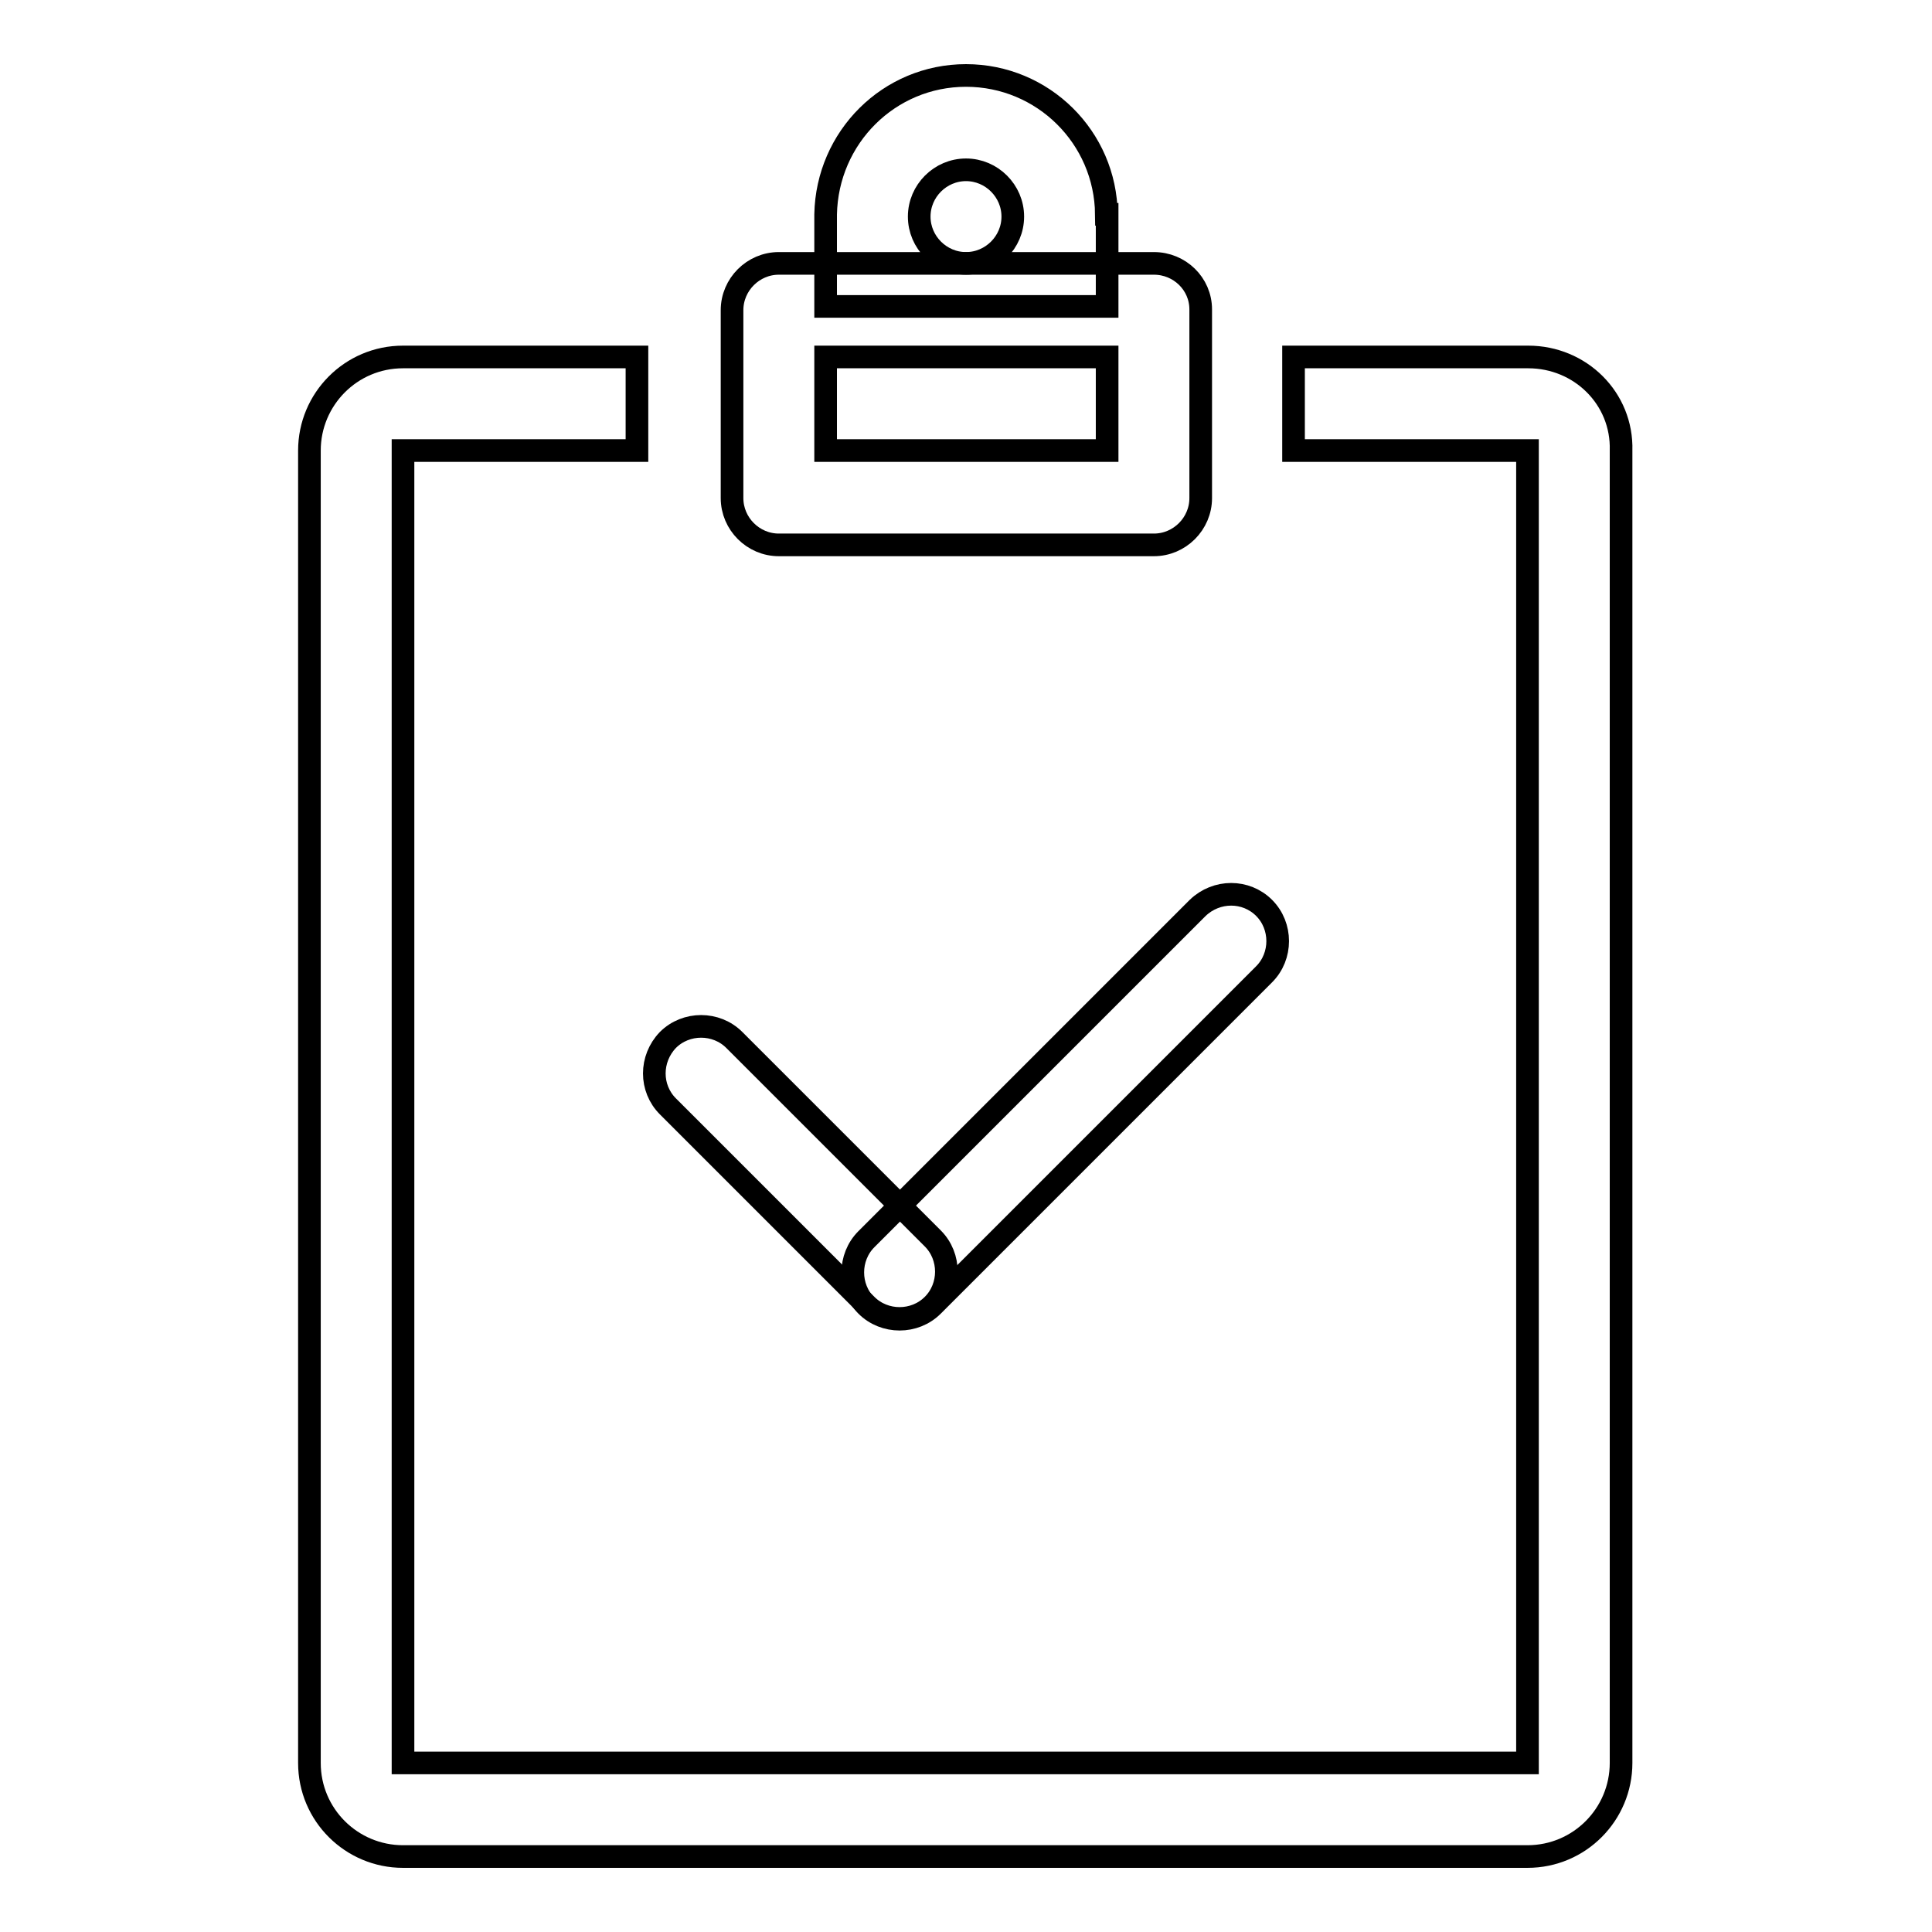
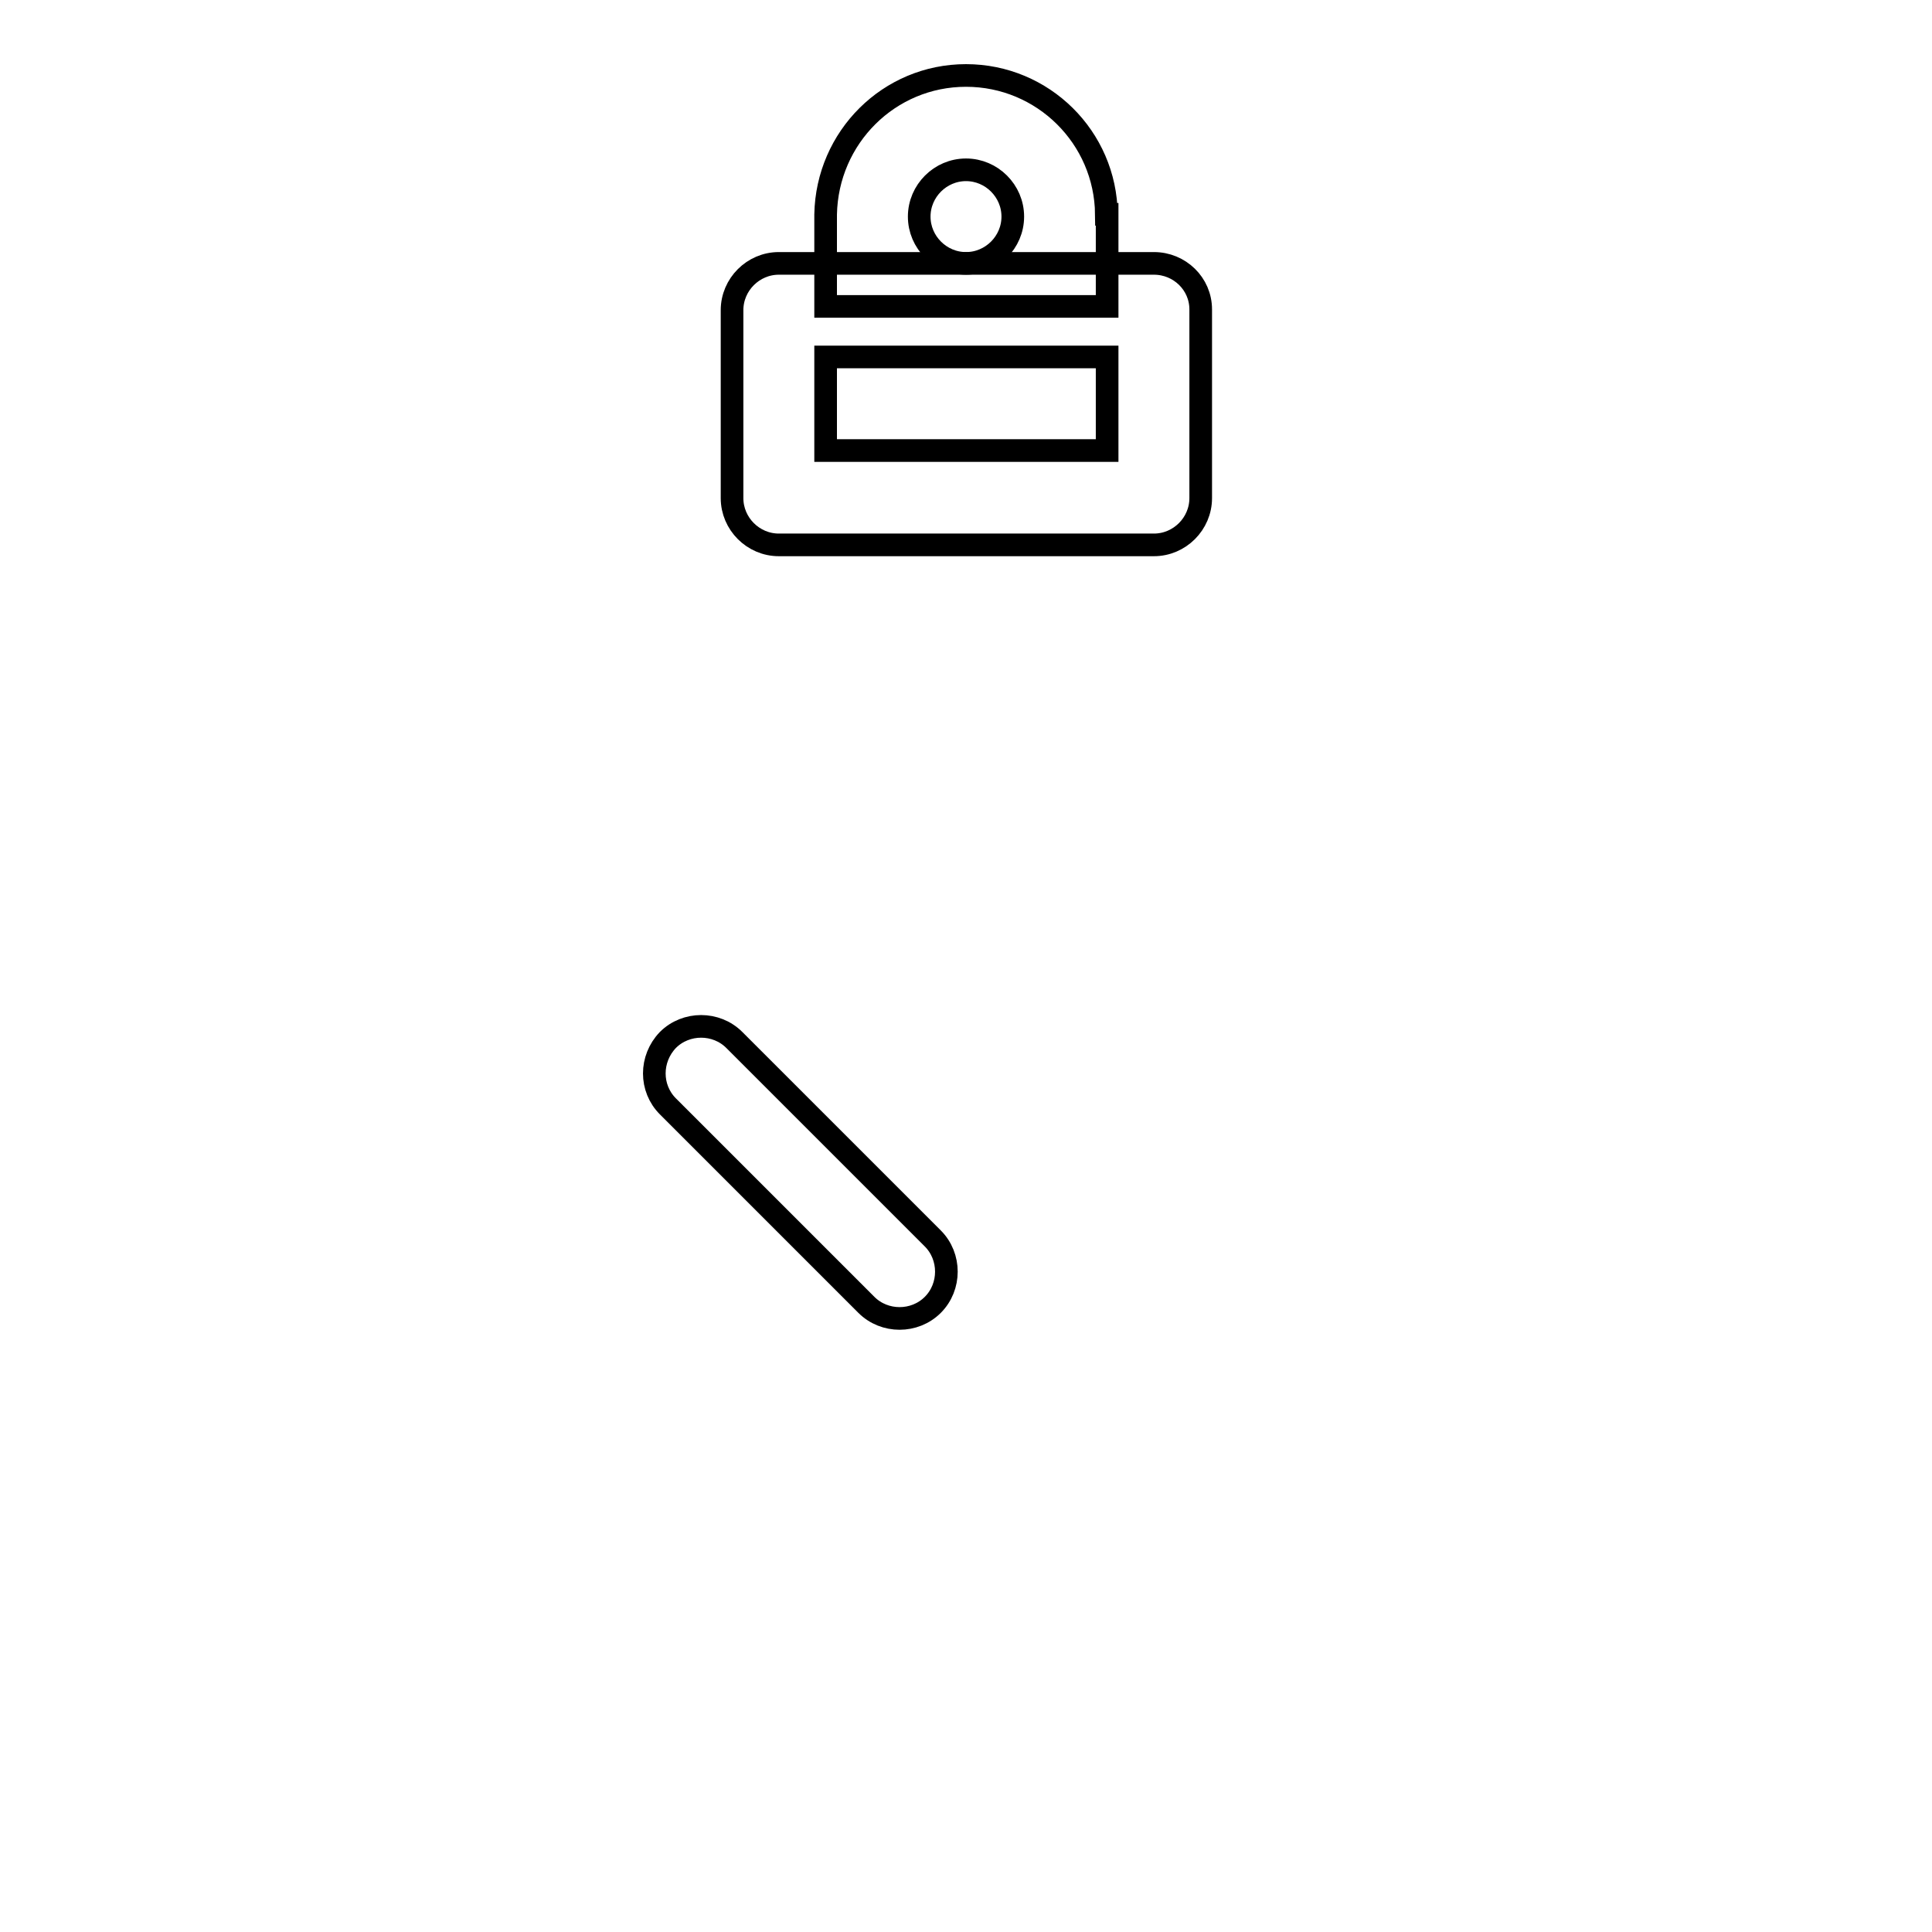
<svg xmlns="http://www.w3.org/2000/svg" version="1.1" x="0px" y="0px" viewBox="0 0 256 256" enable-background="new 0 0 256 256" xml:space="preserve">
  <g>
    <g>
-       <path stroke-width="3" fill-opacity="0" stroke="#000000" d="M202.5,47.3h-31.1v12.4h31v173.9h-149V59.7h31V47.3h-31c-6.9,0-12.4,5.6-12.4,12.4v173.9c0,6.9,5.6,12.4,12.4,12.4h149c6.9,0,12.4-5.6,12.4-12.4V59.7C215,52.8,209.4,47.3,202.5,47.3z" />
-       <path stroke-width="3" fill-opacity="0" stroke="#000000" d="M152.9,34.9h-49.7c-3.4,0-6.2,2.8-6.2,6.2v24.9c0,3.4,2.8,6.2,6.2,6.2h49.7c3.4,0,6.2-2.8,6.2-6.2V41C159.1,37.6,156.3,34.9,152.9,34.9z M146.7,59.7h-37.3V47.3h37.3L146.7,59.7L146.7,59.7z" />
+       <path stroke-width="3" fill-opacity="0" stroke="#000000" d="M152.9,34.9h-49.7c-3.4,0-6.2,2.8-6.2,6.2v24.9c0,3.4,2.8,6.2,6.2,6.2h49.7c3.4,0,6.2-2.8,6.2-6.2V41C159.1,37.6,156.3,34.9,152.9,34.9M146.7,59.7h-37.3V47.3h37.3L146.7,59.7L146.7,59.7z" />
      <path stroke-width="3" fill-opacity="0" stroke="#000000" d="M146.6,28.4C146.5,18.2,138.2,10,128,10c-10.2,0-18.4,8.2-18.6,18.4h0v12.2h37.3V28.4L146.6,28.4z M128,34.9c-3.4,0-6.2-2.8-6.2-6.2c0-3.4,2.8-6.2,6.2-6.2s6.2,2.8,6.2,6.2C134.2,32.1,131.4,34.9,128,34.9z" />
-       <path stroke-width="3" fill-opacity="0" stroke="#000000" d="M167.5,120.3c2.4,2.4,2.4,6.4,0,8.8L123.6,173c-2.4,2.4-6.4,2.4-8.8,0l0,0c-2.4-2.4-2.4-6.4,0-8.8l43.9-43.9C161.2,117.9,165.1,117.9,167.5,120.3L167.5,120.3z" />
      <path stroke-width="3" fill-opacity="0" stroke="#000000" d="M88.5,137.8c2.4-2.4,6.4-2.4,8.8,0l26.3,26.3c2.4,2.4,2.4,6.4,0,8.8l0,0c-2.4,2.4-6.4,2.4-8.8,0l-26.3-26.3C86.1,144.2,86.1,140.3,88.5,137.8L88.5,137.8z" />
    </g>
  </g>
</svg>